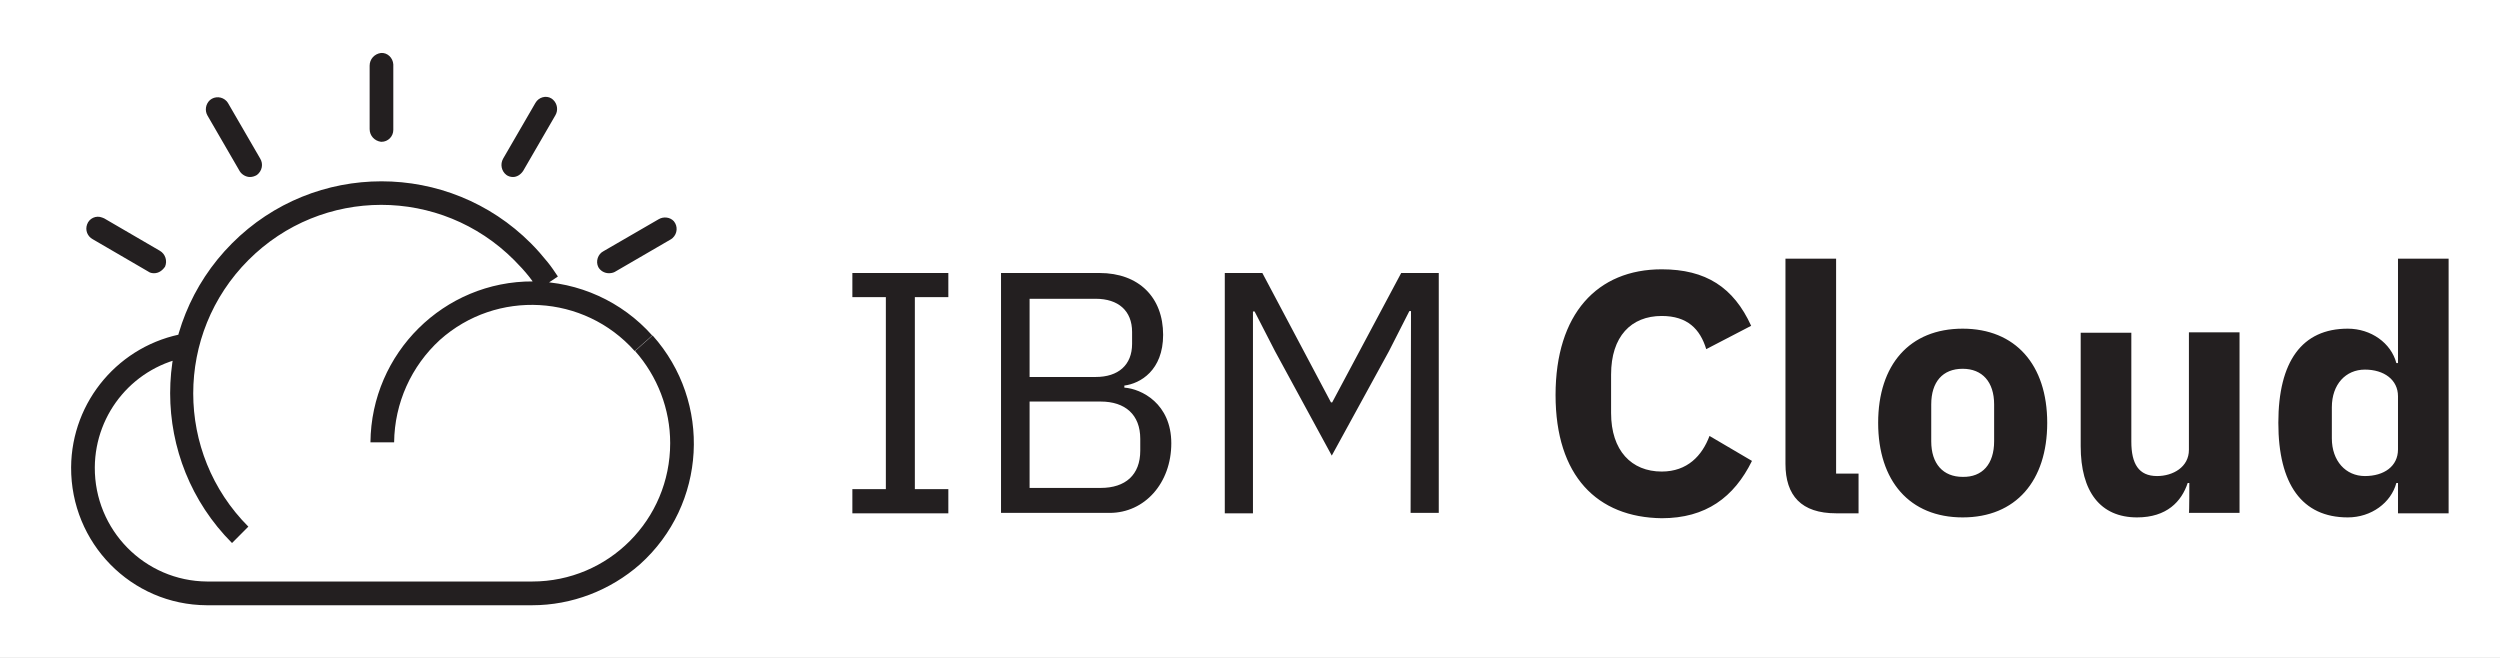
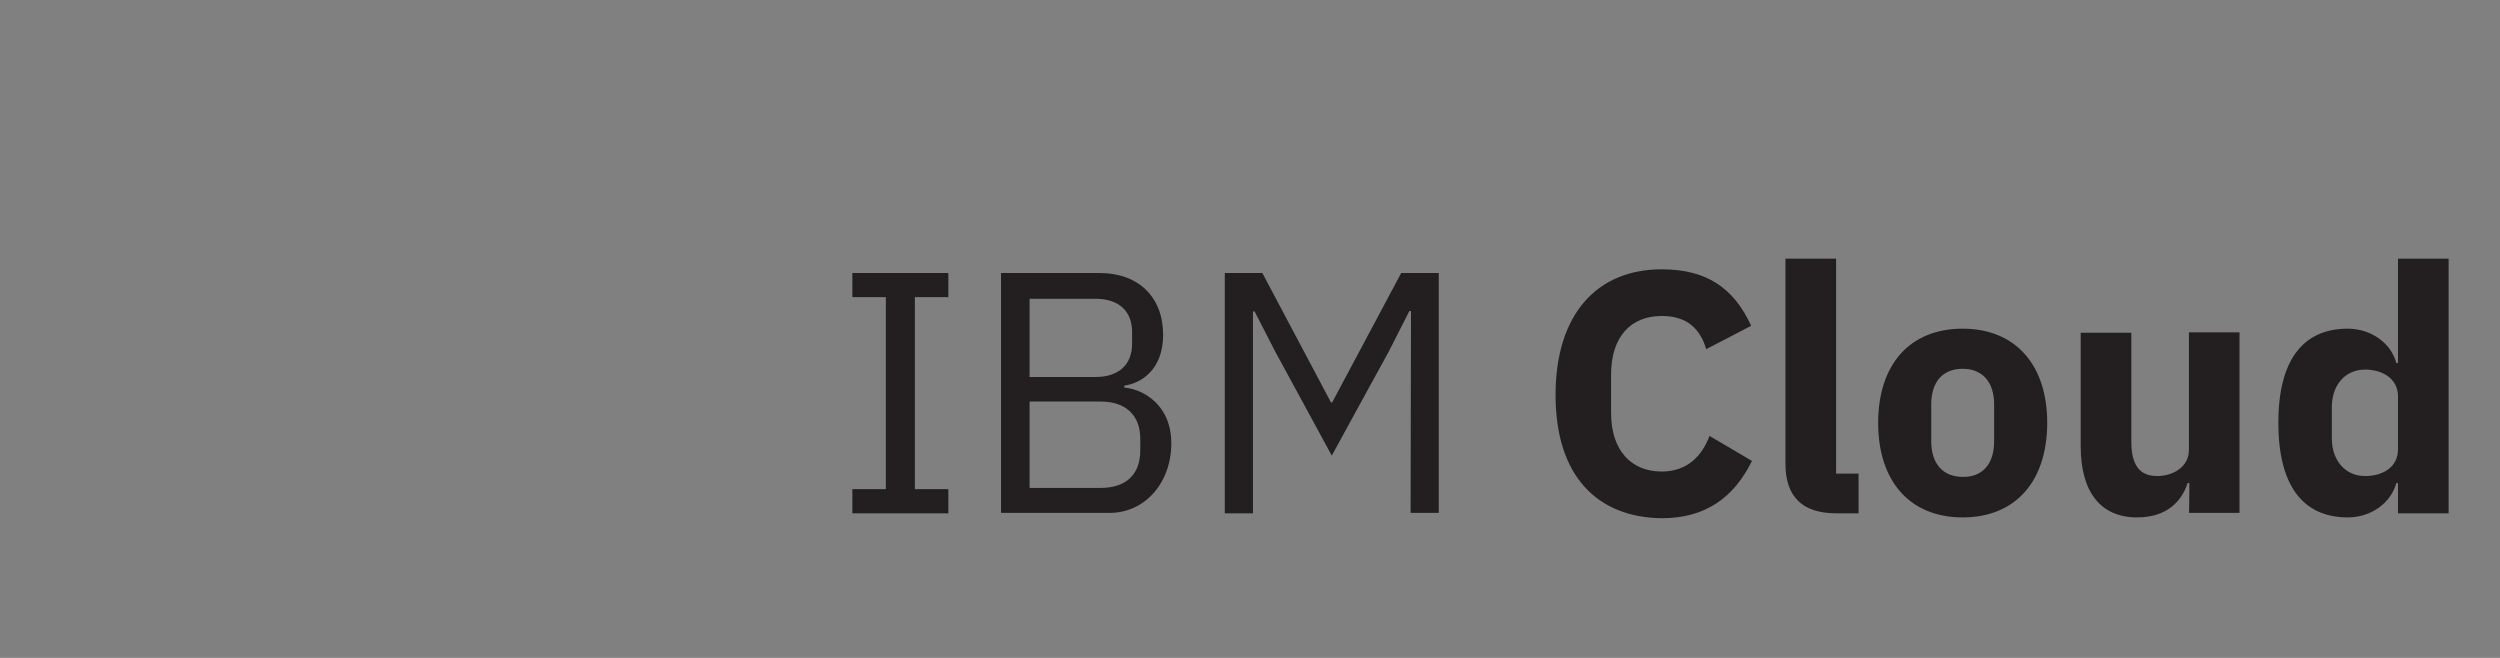
<svg xmlns="http://www.w3.org/2000/svg" width="152" height="40" viewBox="0 0 152 40" fill="none">
  <rect x="0" y="0" width="152" height="40" fill="#808080" stroke="none" />
  <g clip-path="url(#clip0_2572_1256)">
-     <rect width="152" height="40" fill="white" />
    <path d="M51.824 31.209V29.741H53.86V18.066H51.824V16.598H57.659V18.066H55.623V29.741H57.659V31.209H51.824ZM60.862 16.598H66.845C69.253 16.598 70.718 18.091 70.718 20.357C70.718 22.522 69.328 23.319 68.36 23.443V23.567C69.402 23.642 71.215 24.538 71.215 26.953C71.215 29.367 69.601 31.184 67.466 31.184H60.862C60.862 31.209 60.862 16.598 60.862 16.598ZM62.599 22.92H66.622C67.987 22.92 68.831 22.198 68.831 20.904V20.182C68.831 18.888 67.987 18.166 66.622 18.166H62.599V22.92ZM62.599 29.666H66.92C68.434 29.666 69.328 28.869 69.328 27.401V26.679C69.328 25.21 68.409 24.414 66.92 24.414H62.599C62.599 24.439 62.599 29.666 62.599 29.666ZM85.789 18.913H85.689L84.448 21.352L80.972 27.7L77.521 21.352L76.28 18.938H76.18V31.209H74.467V16.598H76.751L80.922 24.464H80.997L85.193 16.598H87.477V31.184H85.764L85.789 18.913ZM94.578 24.016C94.578 19.087 97.11 16.374 101.033 16.374C103.714 16.374 105.403 17.469 106.47 19.809L103.739 21.228C103.367 20.008 102.597 19.211 101.033 19.211C99.171 19.211 97.954 20.456 97.954 22.771V25.111C97.954 27.401 99.196 28.67 101.033 28.67C102.597 28.67 103.491 27.7 103.938 26.505L106.52 28.023C105.428 30.239 103.714 31.508 101.033 31.508C97.11 31.458 94.578 28.944 94.578 24.016ZM111.635 31.209C109.524 31.209 108.556 30.139 108.556 28.198V15.727H111.635V28.795H113V31.209H111.635ZM114.192 25.708C114.192 22.174 116.104 19.983 119.331 19.983C122.534 19.983 124.471 22.174 124.471 25.708C124.471 29.243 122.559 31.458 119.331 31.458C116.104 31.458 114.192 29.243 114.192 25.708ZM121.243 26.828V24.588C121.243 23.219 120.523 22.422 119.331 22.422C118.115 22.422 117.419 23.219 117.419 24.588V26.828C117.419 28.198 118.139 28.994 119.331 28.994C120.523 29.019 121.243 28.222 121.243 26.828ZM133.111 29.367H133.011C132.639 30.488 131.745 31.458 129.933 31.458C127.698 31.458 126.506 29.89 126.506 27.127V20.232H129.585V26.853C129.585 28.198 130.032 28.944 131.149 28.944C132.118 28.944 133.086 28.397 133.086 27.351V20.207H136.164V31.184H133.086C133.111 31.209 133.111 29.367 133.111 29.367ZM145.798 29.367H145.698C145.376 30.562 144.184 31.458 142.744 31.458C139.963 31.458 138.523 29.442 138.523 25.708C138.523 21.974 139.963 19.983 142.744 19.983C144.159 19.983 145.376 20.854 145.698 22.074H145.798V15.727H148.876V31.209H145.798V29.367ZM145.798 27.326V24.09C145.798 23.095 144.954 22.472 143.787 22.472C142.62 22.472 141.776 23.368 141.776 24.762V26.654C141.776 28.023 142.62 28.944 143.787 28.944C144.954 28.944 145.798 28.347 145.798 27.326Z" fill="#231F20" />
-     <path d="M9.364 16.612C9.24 16.612 9.116 16.587 9.017 16.512L5.64 14.546C5.317 14.372 5.168 13.998 5.293 13.65C5.417 13.277 5.839 13.077 6.211 13.227C6.261 13.252 6.286 13.252 6.335 13.277L9.712 15.243C10.06 15.442 10.184 15.865 10.035 16.214C9.861 16.463 9.638 16.612 9.364 16.612ZM15.199 10.762C14.951 10.762 14.702 10.613 14.578 10.414L12.617 7.029C12.443 6.73 12.493 6.332 12.766 6.083C13.064 5.834 13.511 5.859 13.784 6.157C13.809 6.182 13.833 6.232 13.858 6.257L15.82 9.642C16.018 9.966 15.944 10.389 15.621 10.638C15.497 10.713 15.348 10.762 15.199 10.762ZM22.474 7.85V3.992C22.474 3.593 22.771 3.27 23.169 3.22C23.566 3.195 23.889 3.519 23.913 3.917V3.942V7.9C23.913 8.298 23.591 8.622 23.194 8.622H23.169C22.771 8.572 22.474 8.248 22.474 7.85ZM31.188 10.762C31.039 10.762 30.89 10.713 30.791 10.638C30.493 10.414 30.394 9.991 30.592 9.642L32.554 6.257C32.752 5.908 33.199 5.784 33.522 5.983C33.547 6.008 33.596 6.033 33.621 6.058C33.894 6.307 33.944 6.705 33.77 7.004L31.809 10.389C31.66 10.613 31.436 10.762 31.188 10.762ZM37.023 16.612C36.749 16.612 36.501 16.463 36.377 16.239C36.203 15.89 36.352 15.442 36.7 15.268L40.052 13.326C40.35 13.152 40.747 13.202 40.97 13.451C41.218 13.749 41.194 14.197 40.896 14.471C40.871 14.496 40.821 14.521 40.797 14.546L37.37 16.537C37.271 16.587 37.147 16.612 37.023 16.612ZM14.107 33.016C9.091 27.988 9.091 19.823 14.107 14.795C19.122 9.767 27.265 9.767 32.281 14.795C32.653 15.168 32.976 15.542 33.298 15.94C33.522 16.214 33.721 16.512 33.919 16.811L32.727 17.608C32.554 17.334 32.38 17.085 32.181 16.836C31.908 16.488 31.585 16.139 31.263 15.816C26.794 11.335 19.569 11.335 15.1 15.816C10.631 20.296 10.631 27.54 15.1 32.02C15.124 31.995 14.107 33.016 14.107 33.016ZM32.355 36.799H12.567C7.974 36.775 4.3 33.016 4.324 28.411H5.764C5.74 32.219 8.793 35.331 12.592 35.356H32.355C36.998 35.356 40.747 31.597 40.747 26.942C40.747 24.876 39.977 22.885 38.612 21.341L39.679 20.396C43.304 24.453 42.956 30.676 38.91 34.31C37.097 35.903 34.763 36.799 32.355 36.799ZM5.764 28.411H4.324C4.349 24.378 7.279 20.943 11.251 20.271L11.5 21.69C8.197 22.238 5.789 25.075 5.764 28.411ZM23.963 26.892H22.523C22.573 21.466 26.992 17.085 32.405 17.11C35.185 17.135 37.817 18.329 39.654 20.396L38.587 21.341C35.508 17.881 30.195 17.583 26.744 20.669C25.006 22.262 23.988 24.503 23.963 26.892Z" fill="#231F20" />
  </g>
  <defs>
    <clipPath id="clip0_2572_1256">
      <rect width="152" height="40" fill="white" />
    </clipPath>
  </defs>
</svg>